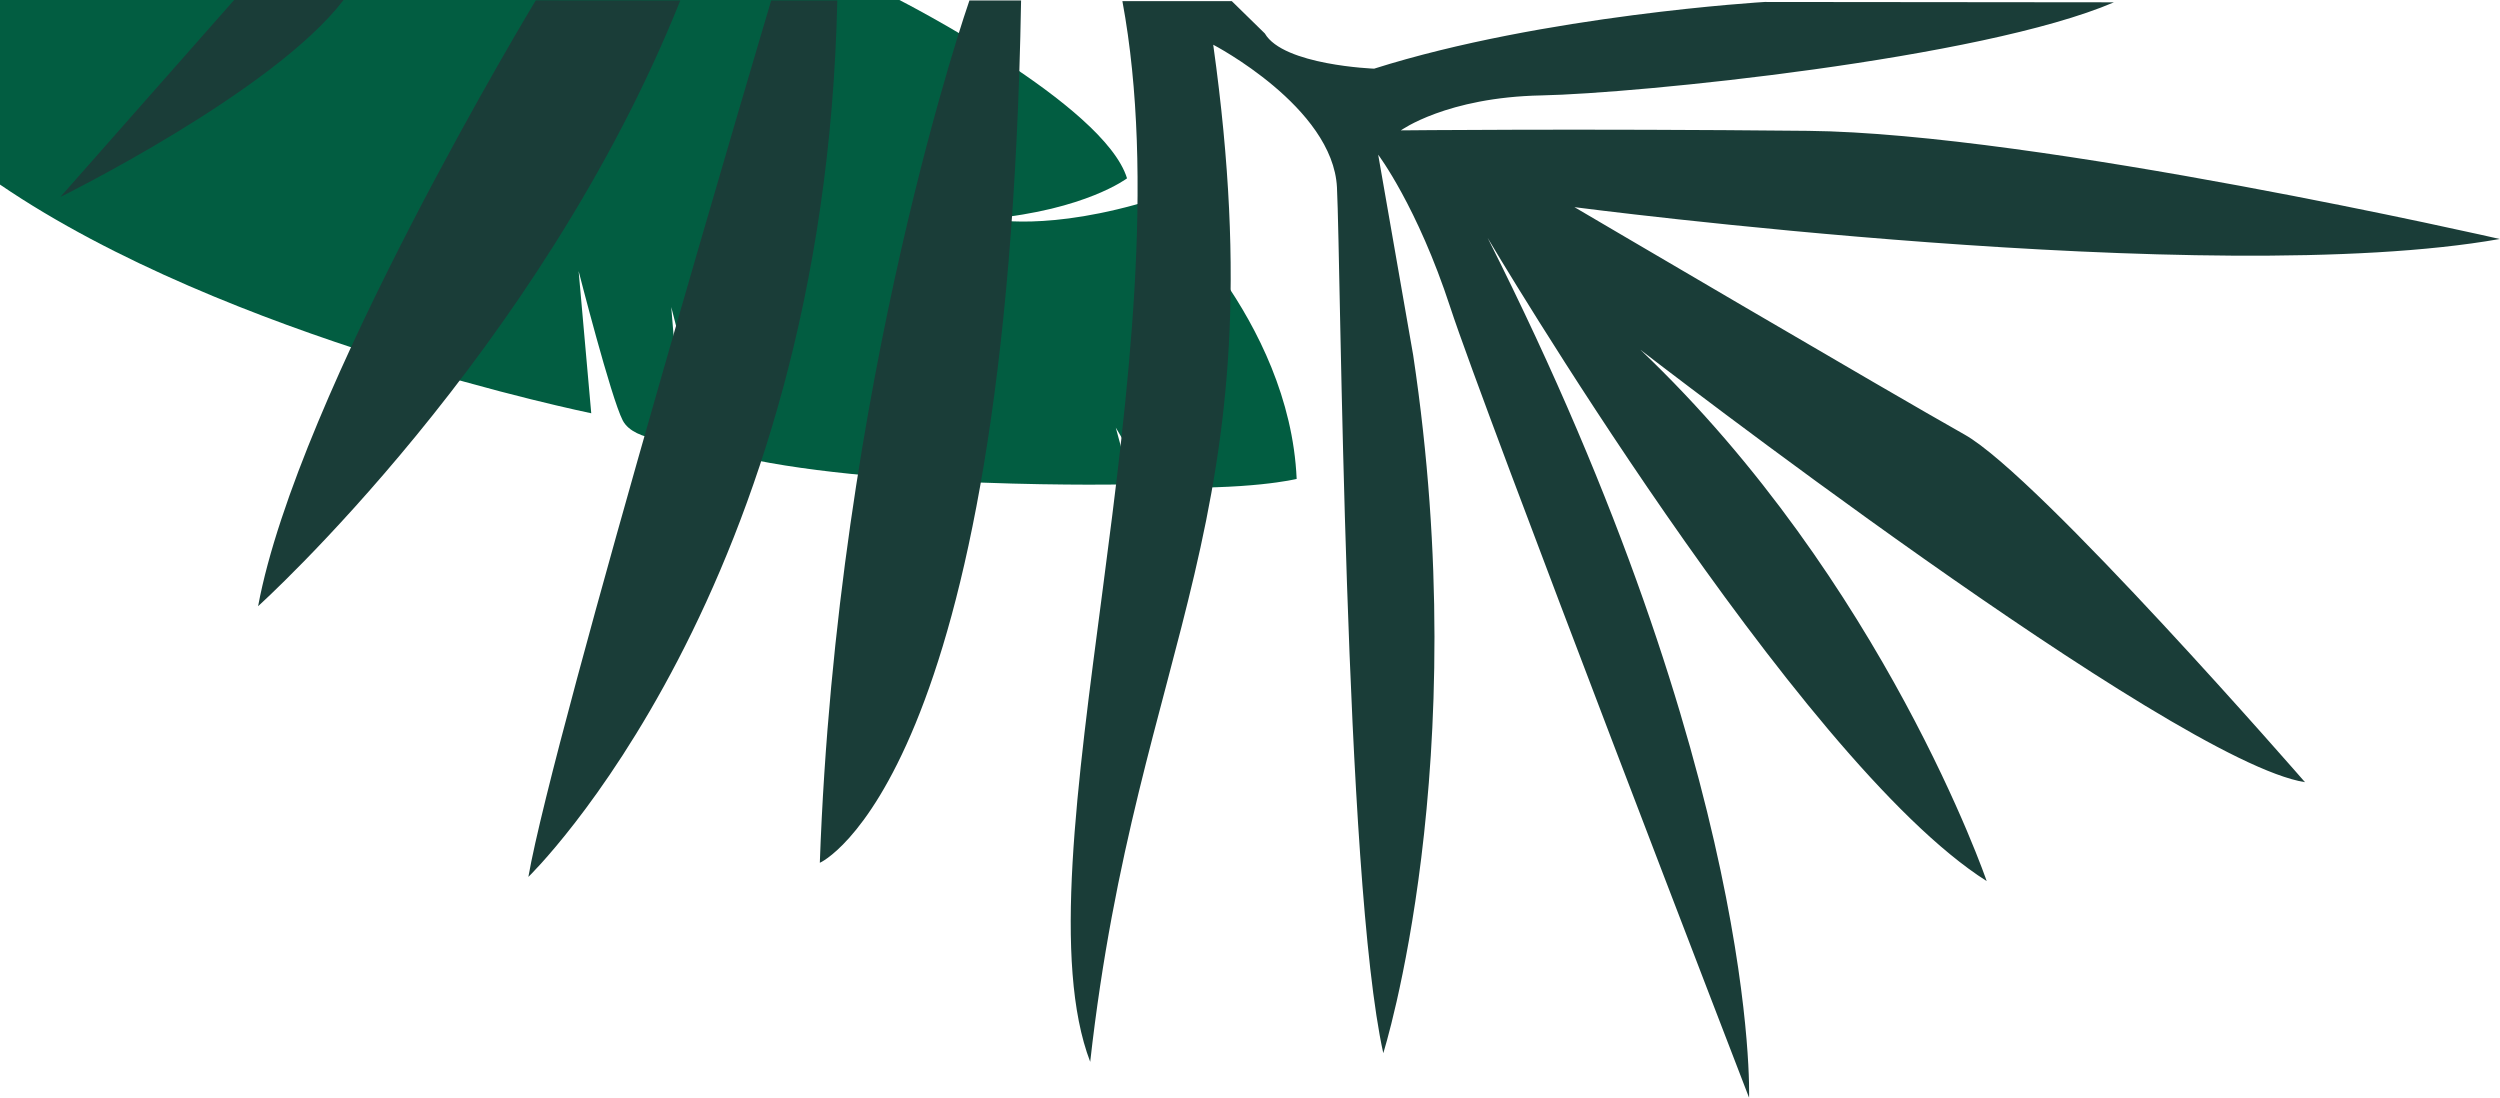
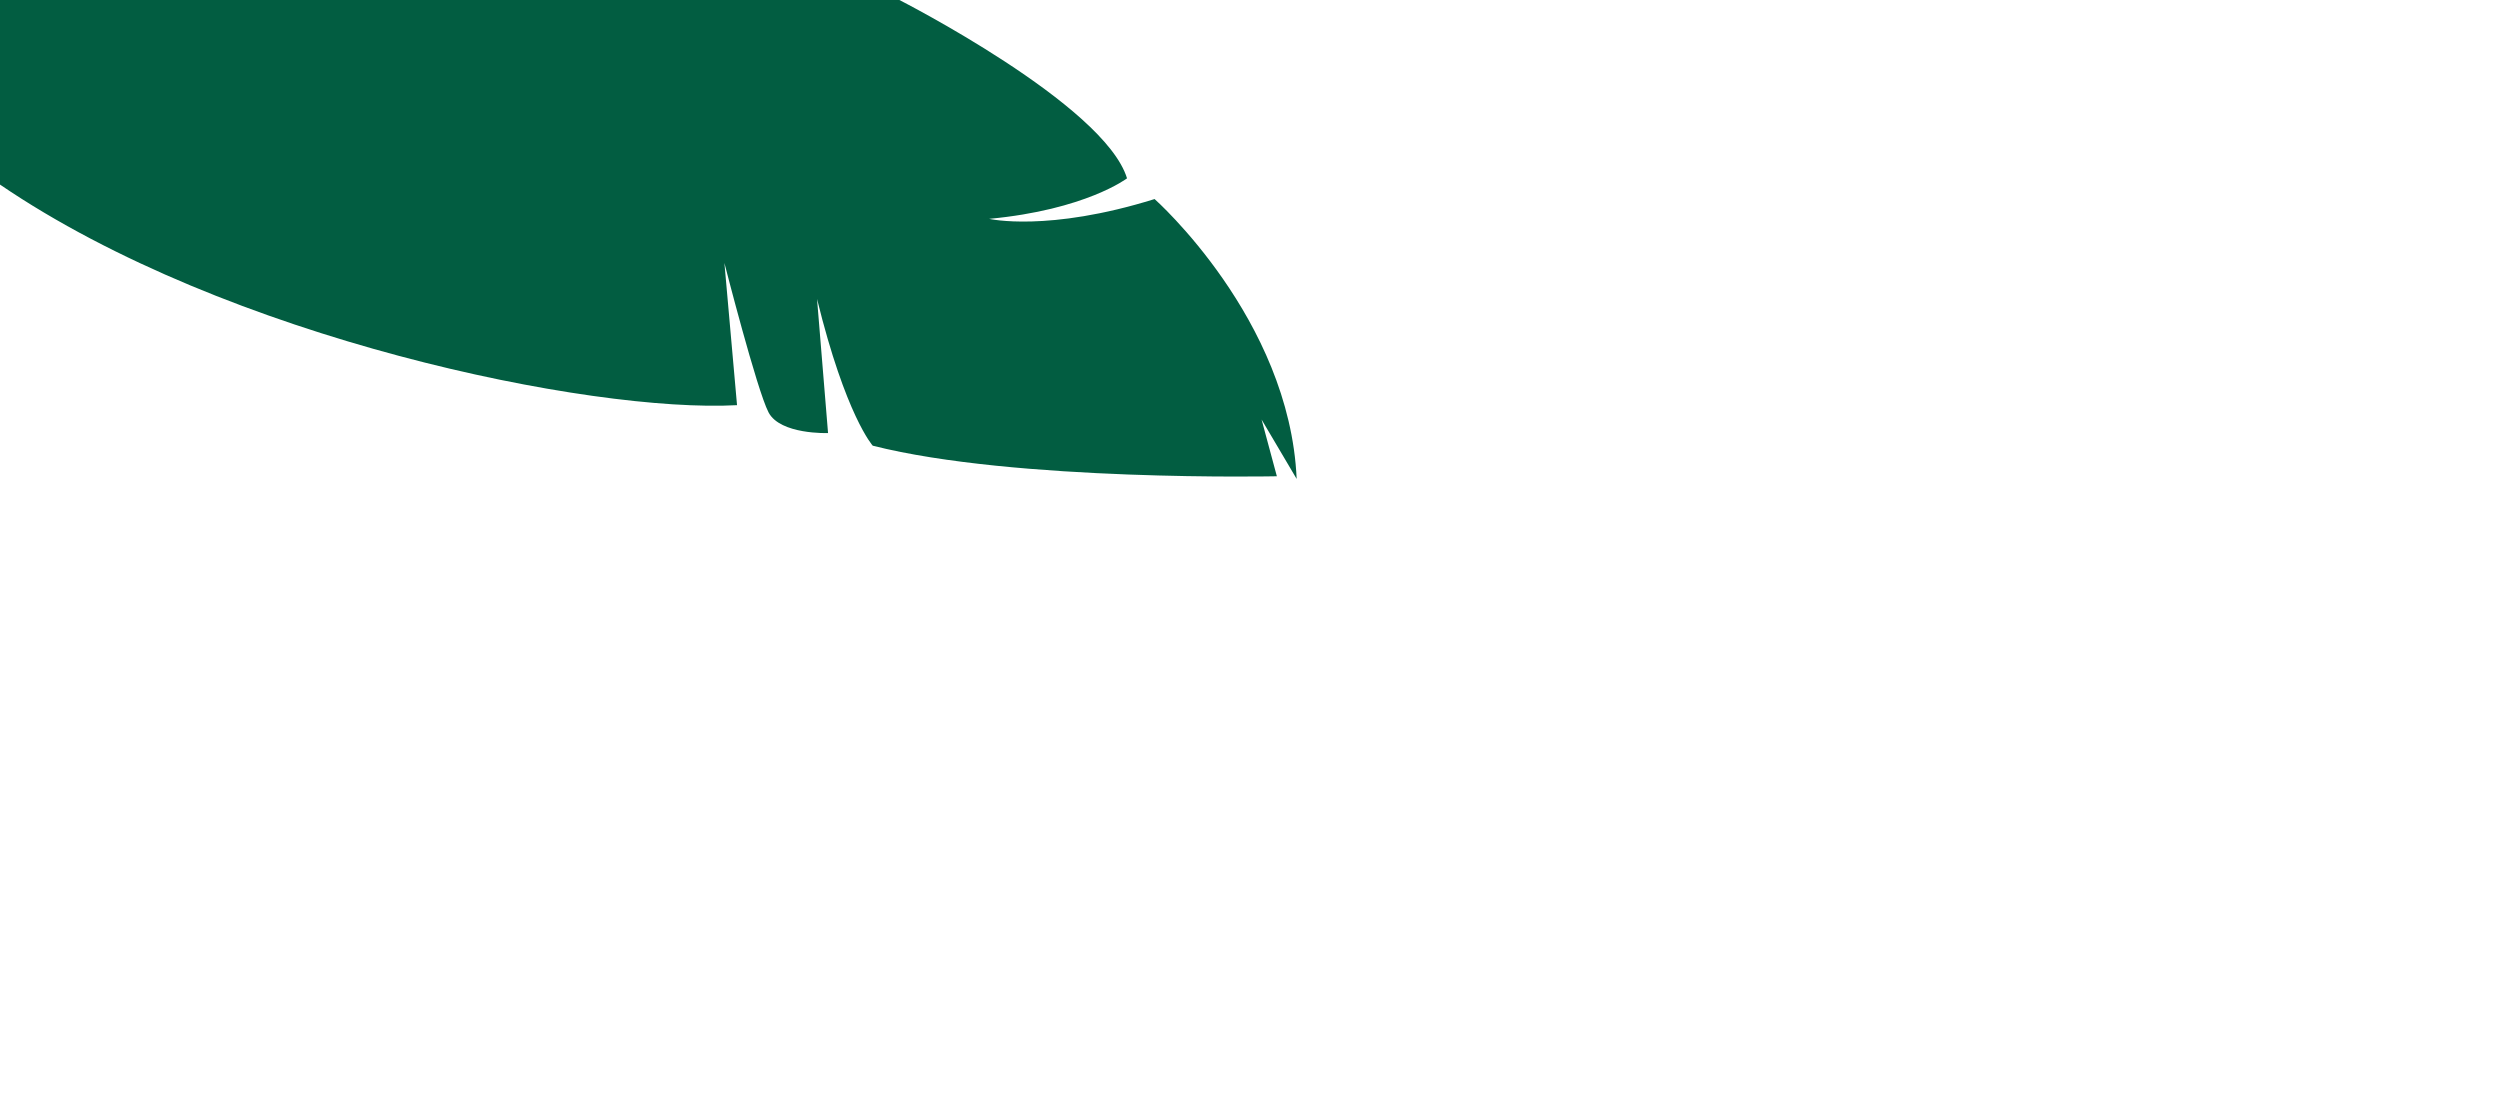
<svg xmlns="http://www.w3.org/2000/svg" xmlns:xlink="http://www.w3.org/1999/xlink" version="1.1" id="Laag_1" x="0px" y="0px" viewBox="0 0 2159 948.2" style="enable-background:new 0 0 2159 948.2;" xml:space="preserve">
  <style type="text/css">
	.st0{clip-path:url(#SVGID_00000068655061946475182260000009509314321836822680_);}
    .st1 {
        fill-rule: evenodd;
        clip-rule: evenodd;
        fill: #025d41;
    }
	.st2{clip-path:url(#SVGID_00000150090232166646704150000003099563358452352903_);}
    .st3 {
        fill-rule: evenodd;
        clip-rule: evenodd;
        fill: #1A3D38;
    }
</style>
  <g>
    <defs>
      <rect id="SVGID_1_" y="-1.1" width="1120.9" height="422.6" />
    </defs>
    <clipPath id="SVGID_00000120517436536729138790000001030079306632752310_">
      <use xlink:href="#SVGID_1_" style="overflow:visible;" />
    </clipPath>
    <g style="clip-path:url(#SVGID_00000120517436536729138790000001030079306632752310_);">
-       <path class="st1" d="M0,159.4V0h776.7c0,0,177.1,90.2,196.6,154c0,0-35.7,27.2-119.1,35c0,0,50.6,11.7,142.9-17.1    c0,0,116.6,103.3,122.7,241.7c0,0-40.4,10.1-125.9,7l-30.3-51.3l13.2,49c0,0-226.1,4.8-349-26.4c0,0-23.3-25.7-48.1-126.7    l9.5,115.8c0,0-41.3,1.5-51.4-17.9c-10.1-19.4-38.1-129-38.1-129l10.9,122.8C510.7,356.8,196.2,293.1,0,159.4z" />
+       <path class="st1" d="M0,159.4V0h776.7c0,0,177.1,90.2,196.6,154c0,0-35.7,27.2-119.1,35c0,0,50.6,11.7,142.9-17.1    c0,0,116.6,103.3,122.7,241.7l-30.3-51.3l13.2,49c0,0-226.1,4.8-349-26.4c0,0-23.3-25.7-48.1-126.7    l9.5,115.8c0,0-41.3,1.5-51.4-17.9c-10.1-19.4-38.1-129-38.1-129l10.9,122.8C510.7,356.8,196.2,293.1,0,159.4z" />
    </g>
  </g>
  <g>
    <defs>
-       <rect id="SVGID_00000146495511441315536990000015174135472157485496_" x="51.6" y="-1.1" width="2107.4" height="949.3" />
-     </defs>
+       </defs>
    <clipPath id="SVGID_00000014617415682583848780000007730166185561618577_">
      <use xlink:href="#SVGID_00000146495511441315536990000015174135472157485496_" style="overflow:visible;" />
    </clipPath>
    <g style="clip-path:url(#SVGID_00000014617415682583848780000007730166185561618577_);">
      <path class="st3" d="M52.1,170.1L202.2,0h94.5C236,79.5,52.1,170.1,52.1,170.1z M587.5,0.4L462.7,0.3c0,0-205.7,339.5-239.8,523.2    C222.9,523.5,465.8,304.6,587.5,0.4z M723.1,0.4H666c0,0-188,632.1-209.7,756.9c0,0.1,255.5-247.4,266.8-756.7V0.4z M881.8,0.4    h-44.6c0,0-114.4,327-129.2,744.7c0,0.3,162.3-72.5,173.8-744.3V0.4z M1047.7,38.6c0,0,103.4,53.8,106.9,123.2    c3.4,69.4,6.4,595.9,40,747.7c0,0,79-249.6,25.8-602.9l-30.2-173c0,0,33.8,44.7,62.3,131.9c28.4,87.2,258,682.5,258,682.5    s9.5-276.4-225.8-742.6c0,0,267.2,451.8,431,555.5c0,0-88.7-258.8-299-458.8c0,0,459.9,355.5,573.9,373.4    c0,0-229.8-264.2-294-300.2c-64.1-36-336.9-196.4-336.9-196.4s549.4,71.8,799.1,27.5c0,0-399.5-91.4-597.5-93.4    c-198-2-351.5-0.4-351.5-0.4s39.4-28.6,121.4-30.2c82-1.6,380.1-31.4,494.4-80.4l-301.6-0.3c0,0-191,11.3-337.3,57.6    c0,0-78.4-2.9-94.4-30.4L1063.8,1h-94.5c56.8,306.4-93.1,745.2-27.8,916c40.8-363.8,163.8-466.5,106.3-877.9V38.6z" />
    </g>
  </g>
</svg>